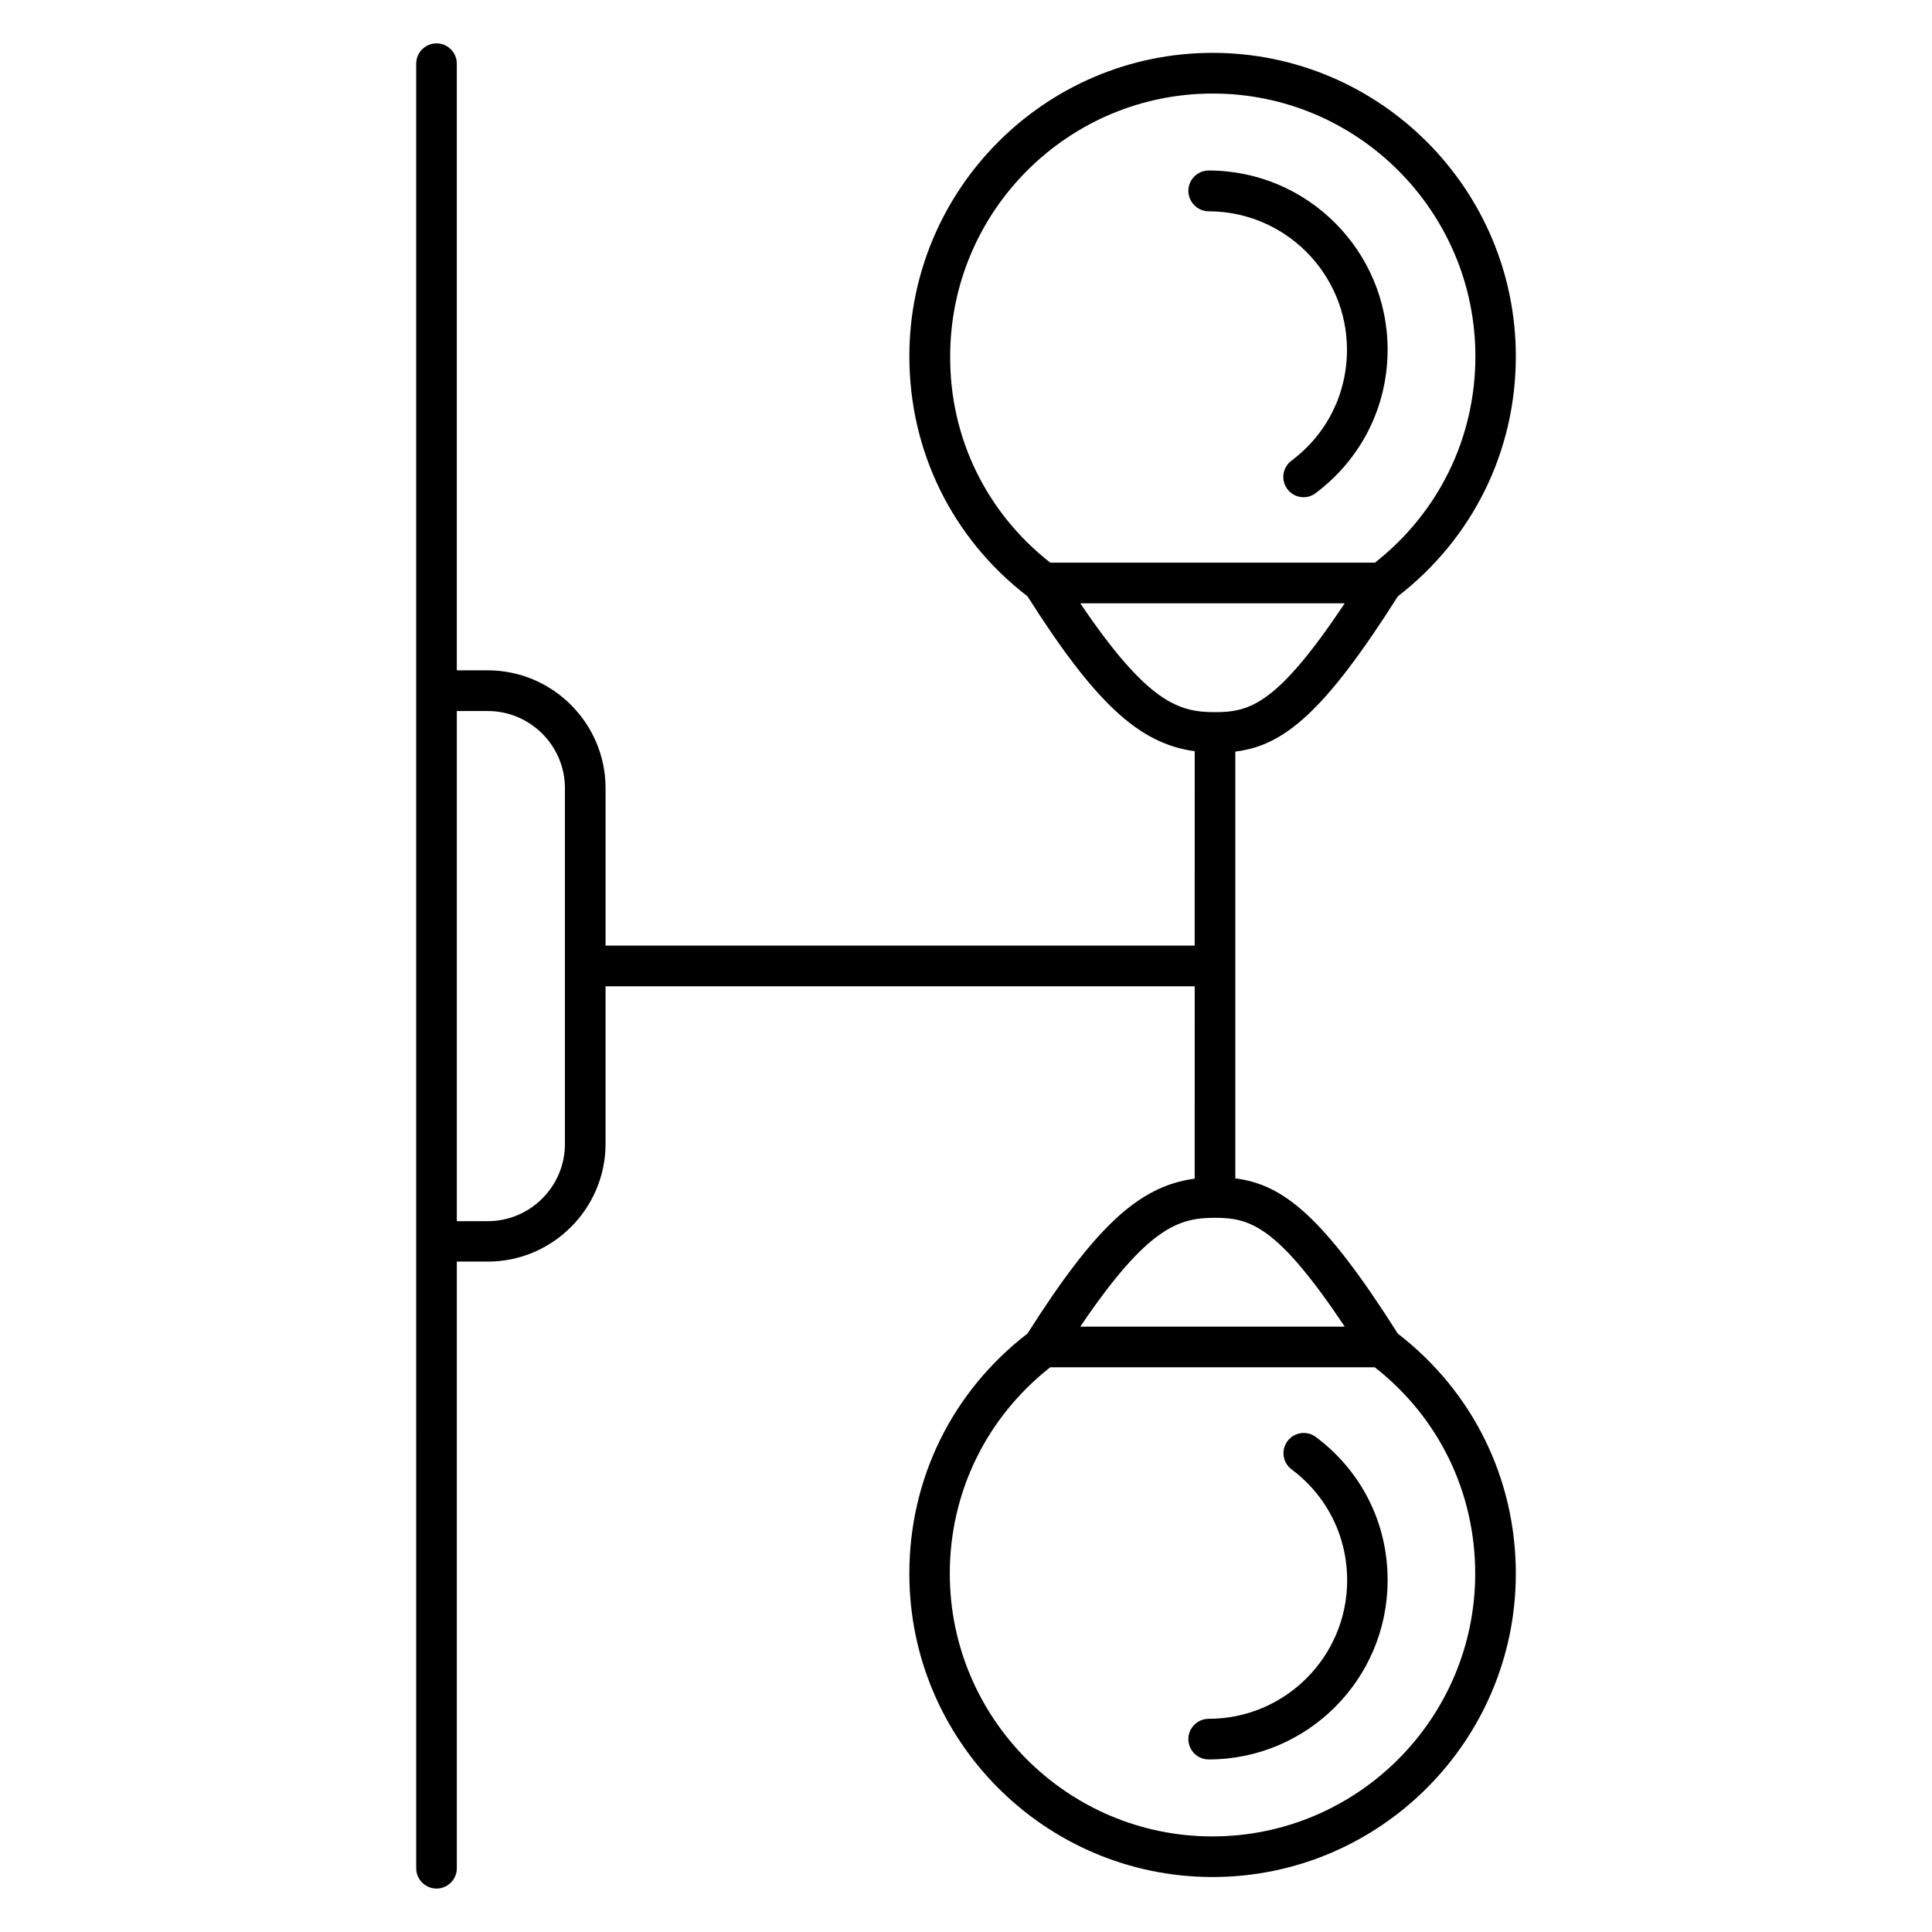
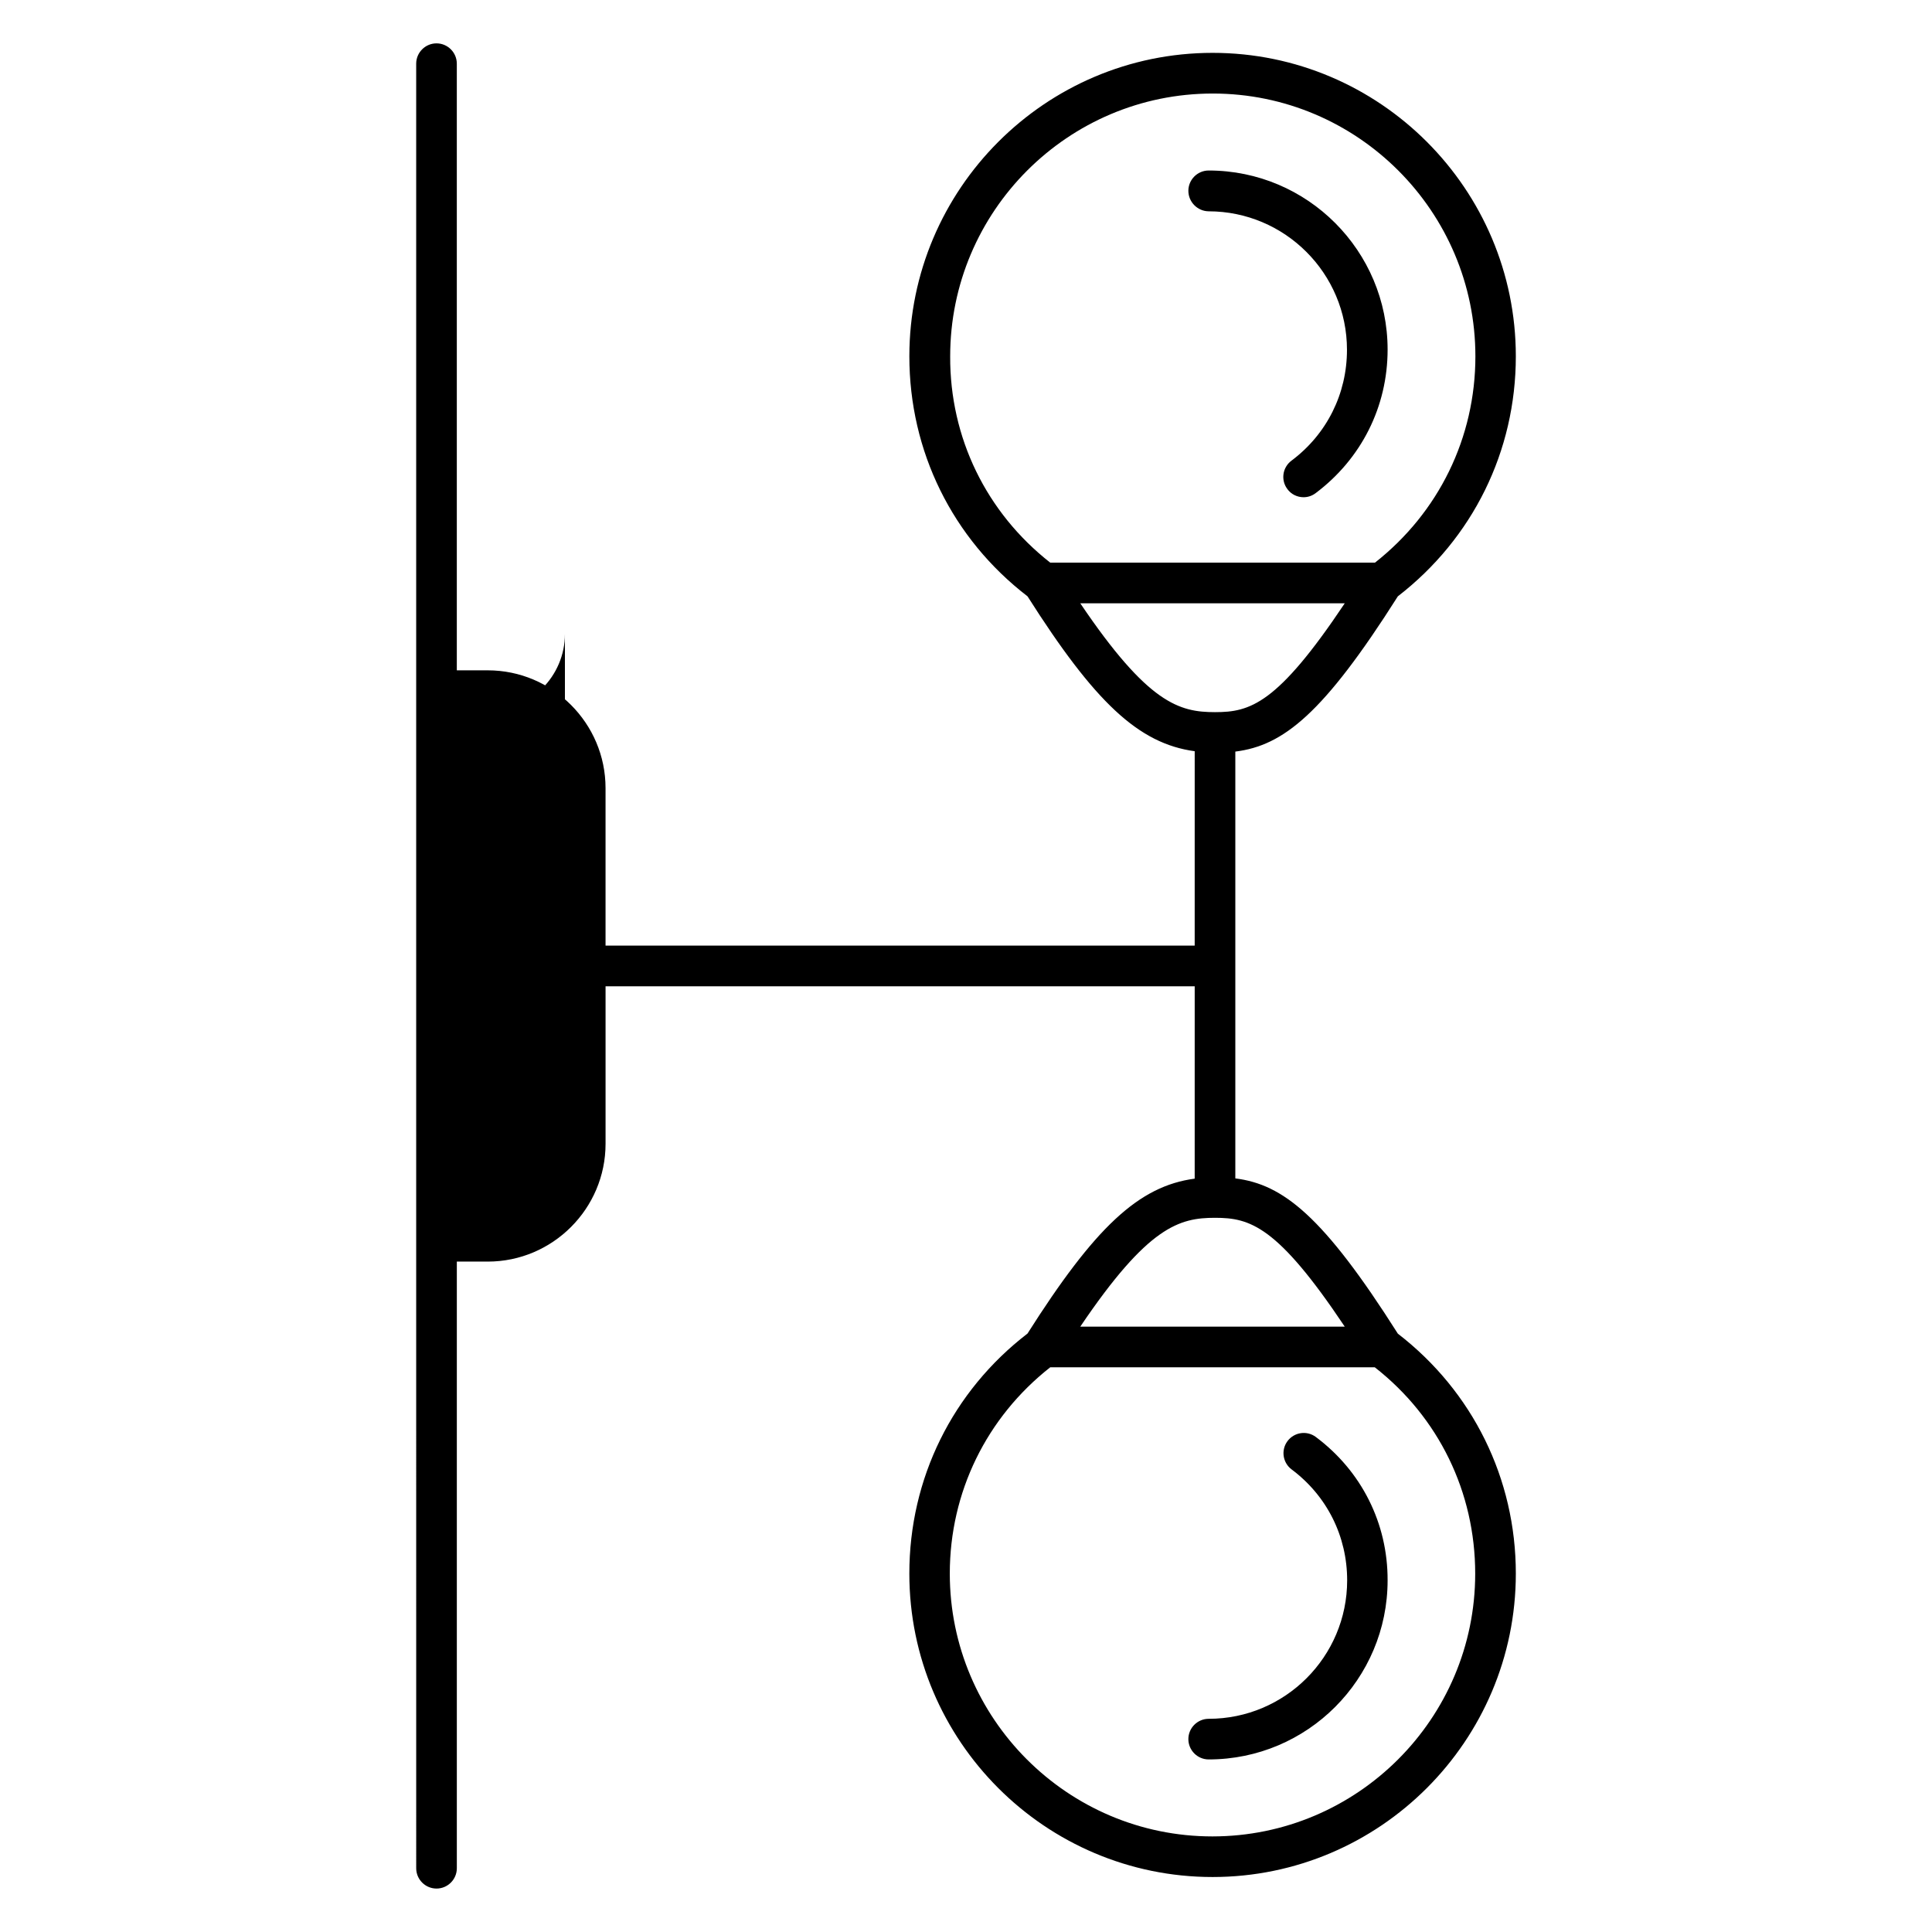
<svg xmlns="http://www.w3.org/2000/svg" fill="#000000" width="800px" height="800px" version="1.1" viewBox="144 144 512 512">
-   <path d="m458.93 194.57c0-2.965 2.422-5.383 5.383-5.383 26.18 0 47.418 21.289 47.418 47.465 0 15.113-6.965 28.945-19.066 38.031-0.988 0.742-2.074 1.086-3.211 1.086-1.629 0-3.262-0.742-4.297-2.172-1.777-2.371-1.285-5.731 1.086-7.508 9.383-7.016 14.719-17.73 14.719-29.391 0-20.25-16.449-36.699-36.699-36.699-2.914-0.047-5.332-2.469-5.332-5.43zm86.781 366.45c0 44.305-36.059 80.41-80.363 80.41s-80.363-36.059-80.363-80.41c0-25.191 11.41-48.305 31.316-63.617 17.781-28.008 29.391-39.07 44.305-41.047l0.004-50.973h-156.13v41.738c0 17.188-14.027 31.215-31.215 31.215h-8.199v160.77c0 2.965-2.422 5.383-5.383 5.383-2.965 0-5.383-2.422-5.383-5.383l-0.004-166.16v-312.07c0-2.965 2.422-5.383 5.383-5.383 2.965 0 5.383 2.422 5.383 5.383v160.77h8.199c17.188 0 31.215 14.027 31.215 31.215v41.738h156.13l0.004-51.516c-14.918-2.023-26.523-13.039-44.305-41.047-19.906-15.312-31.316-38.43-31.316-63.617 0-44.305 36.059-80.41 80.363-80.41 44.305 0 80.359 36.105 80.359 80.41 0 25.191-11.41 48.258-31.266 63.617-19.758 31.168-30.375 39.562-43.07 41.145v113.11c12.645 1.582 23.312 9.977 43.07 41.145 19.855 15.312 31.266 38.43 31.266 63.57zm-252-208.14c0-11.262-9.188-20.449-20.449-20.449h-8.199v135.19h8.199c11.262 0 20.449-9.188 20.449-20.449zm128.62-59.766h86.043c16.891-13.285 26.621-33.094 26.621-54.68 0-38.379-31.215-69.645-69.594-69.645-38.379 0-69.594 31.215-69.594 69.645-0.098 21.586 9.582 41.391 26.523 54.68zm43.664 39.613c9.285 0 16.496-2.074 34.379-28.844l-70.09-0.004c17.977 26.625 26.277 28.848 35.711 28.848zm-35.711 162.85h70.09c-17.879-26.77-25.141-28.844-34.379-28.844-9.434 0-17.734 2.223-35.711 28.844zm104.66 65.445c0-21.586-9.68-41.441-26.621-54.68l-85.996 0.004c-16.891 13.285-26.621 33.094-26.621 54.68 0 38.379 31.215 69.645 69.594 69.645 38.379-0.004 69.645-31.219 69.645-69.648zm-42.23-36.203c-2.371-1.777-5.731-1.285-7.508 1.086s-1.285 5.731 1.086 7.508c9.383 7.016 14.719 17.73 14.719 29.391 0 20.25-16.449 36.699-36.699 36.699-2.965 0-5.383 2.422-5.383 5.383 0 2.965 2.422 5.383 5.383 5.383 26.18 0 47.418-21.289 47.418-47.465 0.047-15.117-6.914-28.945-19.016-37.984z" />
+   <path d="m458.93 194.57c0-2.965 2.422-5.383 5.383-5.383 26.18 0 47.418 21.289 47.418 47.465 0 15.113-6.965 28.945-19.066 38.031-0.988 0.742-2.074 1.086-3.211 1.086-1.629 0-3.262-0.742-4.297-2.172-1.777-2.371-1.285-5.731 1.086-7.508 9.383-7.016 14.719-17.73 14.719-29.391 0-20.25-16.449-36.699-36.699-36.699-2.914-0.047-5.332-2.469-5.332-5.43zm86.781 366.45c0 44.305-36.059 80.41-80.363 80.41s-80.363-36.059-80.363-80.41c0-25.191 11.41-48.305 31.316-63.617 17.781-28.008 29.391-39.07 44.305-41.047l0.004-50.973h-156.13v41.738c0 17.188-14.027 31.215-31.215 31.215h-8.199v160.77c0 2.965-2.422 5.383-5.383 5.383-2.965 0-5.383-2.422-5.383-5.383l-0.004-166.16v-312.07c0-2.965 2.422-5.383 5.383-5.383 2.965 0 5.383 2.422 5.383 5.383v160.77h8.199c17.188 0 31.215 14.027 31.215 31.215v41.738h156.13l0.004-51.516c-14.918-2.023-26.523-13.039-44.305-41.047-19.906-15.312-31.316-38.43-31.316-63.617 0-44.305 36.059-80.41 80.363-80.41 44.305 0 80.359 36.105 80.359 80.41 0 25.191-11.41 48.258-31.266 63.617-19.758 31.168-30.375 39.562-43.07 41.145v113.11c12.645 1.582 23.312 9.977 43.07 41.145 19.855 15.312 31.266 38.43 31.266 63.57zm-252-208.14c0-11.262-9.188-20.449-20.449-20.449h-8.199h8.199c11.262 0 20.449-9.188 20.449-20.449zm128.62-59.766h86.043c16.891-13.285 26.621-33.094 26.621-54.68 0-38.379-31.215-69.645-69.594-69.645-38.379 0-69.594 31.215-69.594 69.645-0.098 21.586 9.582 41.391 26.523 54.68zm43.664 39.613c9.285 0 16.496-2.074 34.379-28.844l-70.09-0.004c17.977 26.625 26.277 28.848 35.711 28.848zm-35.711 162.85h70.09c-17.879-26.77-25.141-28.844-34.379-28.844-9.434 0-17.734 2.223-35.711 28.844zm104.66 65.445c0-21.586-9.68-41.441-26.621-54.68l-85.996 0.004c-16.891 13.285-26.621 33.094-26.621 54.68 0 38.379 31.215 69.645 69.594 69.645 38.379-0.004 69.645-31.219 69.645-69.648zm-42.23-36.203c-2.371-1.777-5.731-1.285-7.508 1.086s-1.285 5.731 1.086 7.508c9.383 7.016 14.719 17.73 14.719 29.391 0 20.25-16.449 36.699-36.699 36.699-2.965 0-5.383 2.422-5.383 5.383 0 2.965 2.422 5.383 5.383 5.383 26.18 0 47.418-21.289 47.418-47.465 0.047-15.117-6.914-28.945-19.016-37.984z" />
</svg>